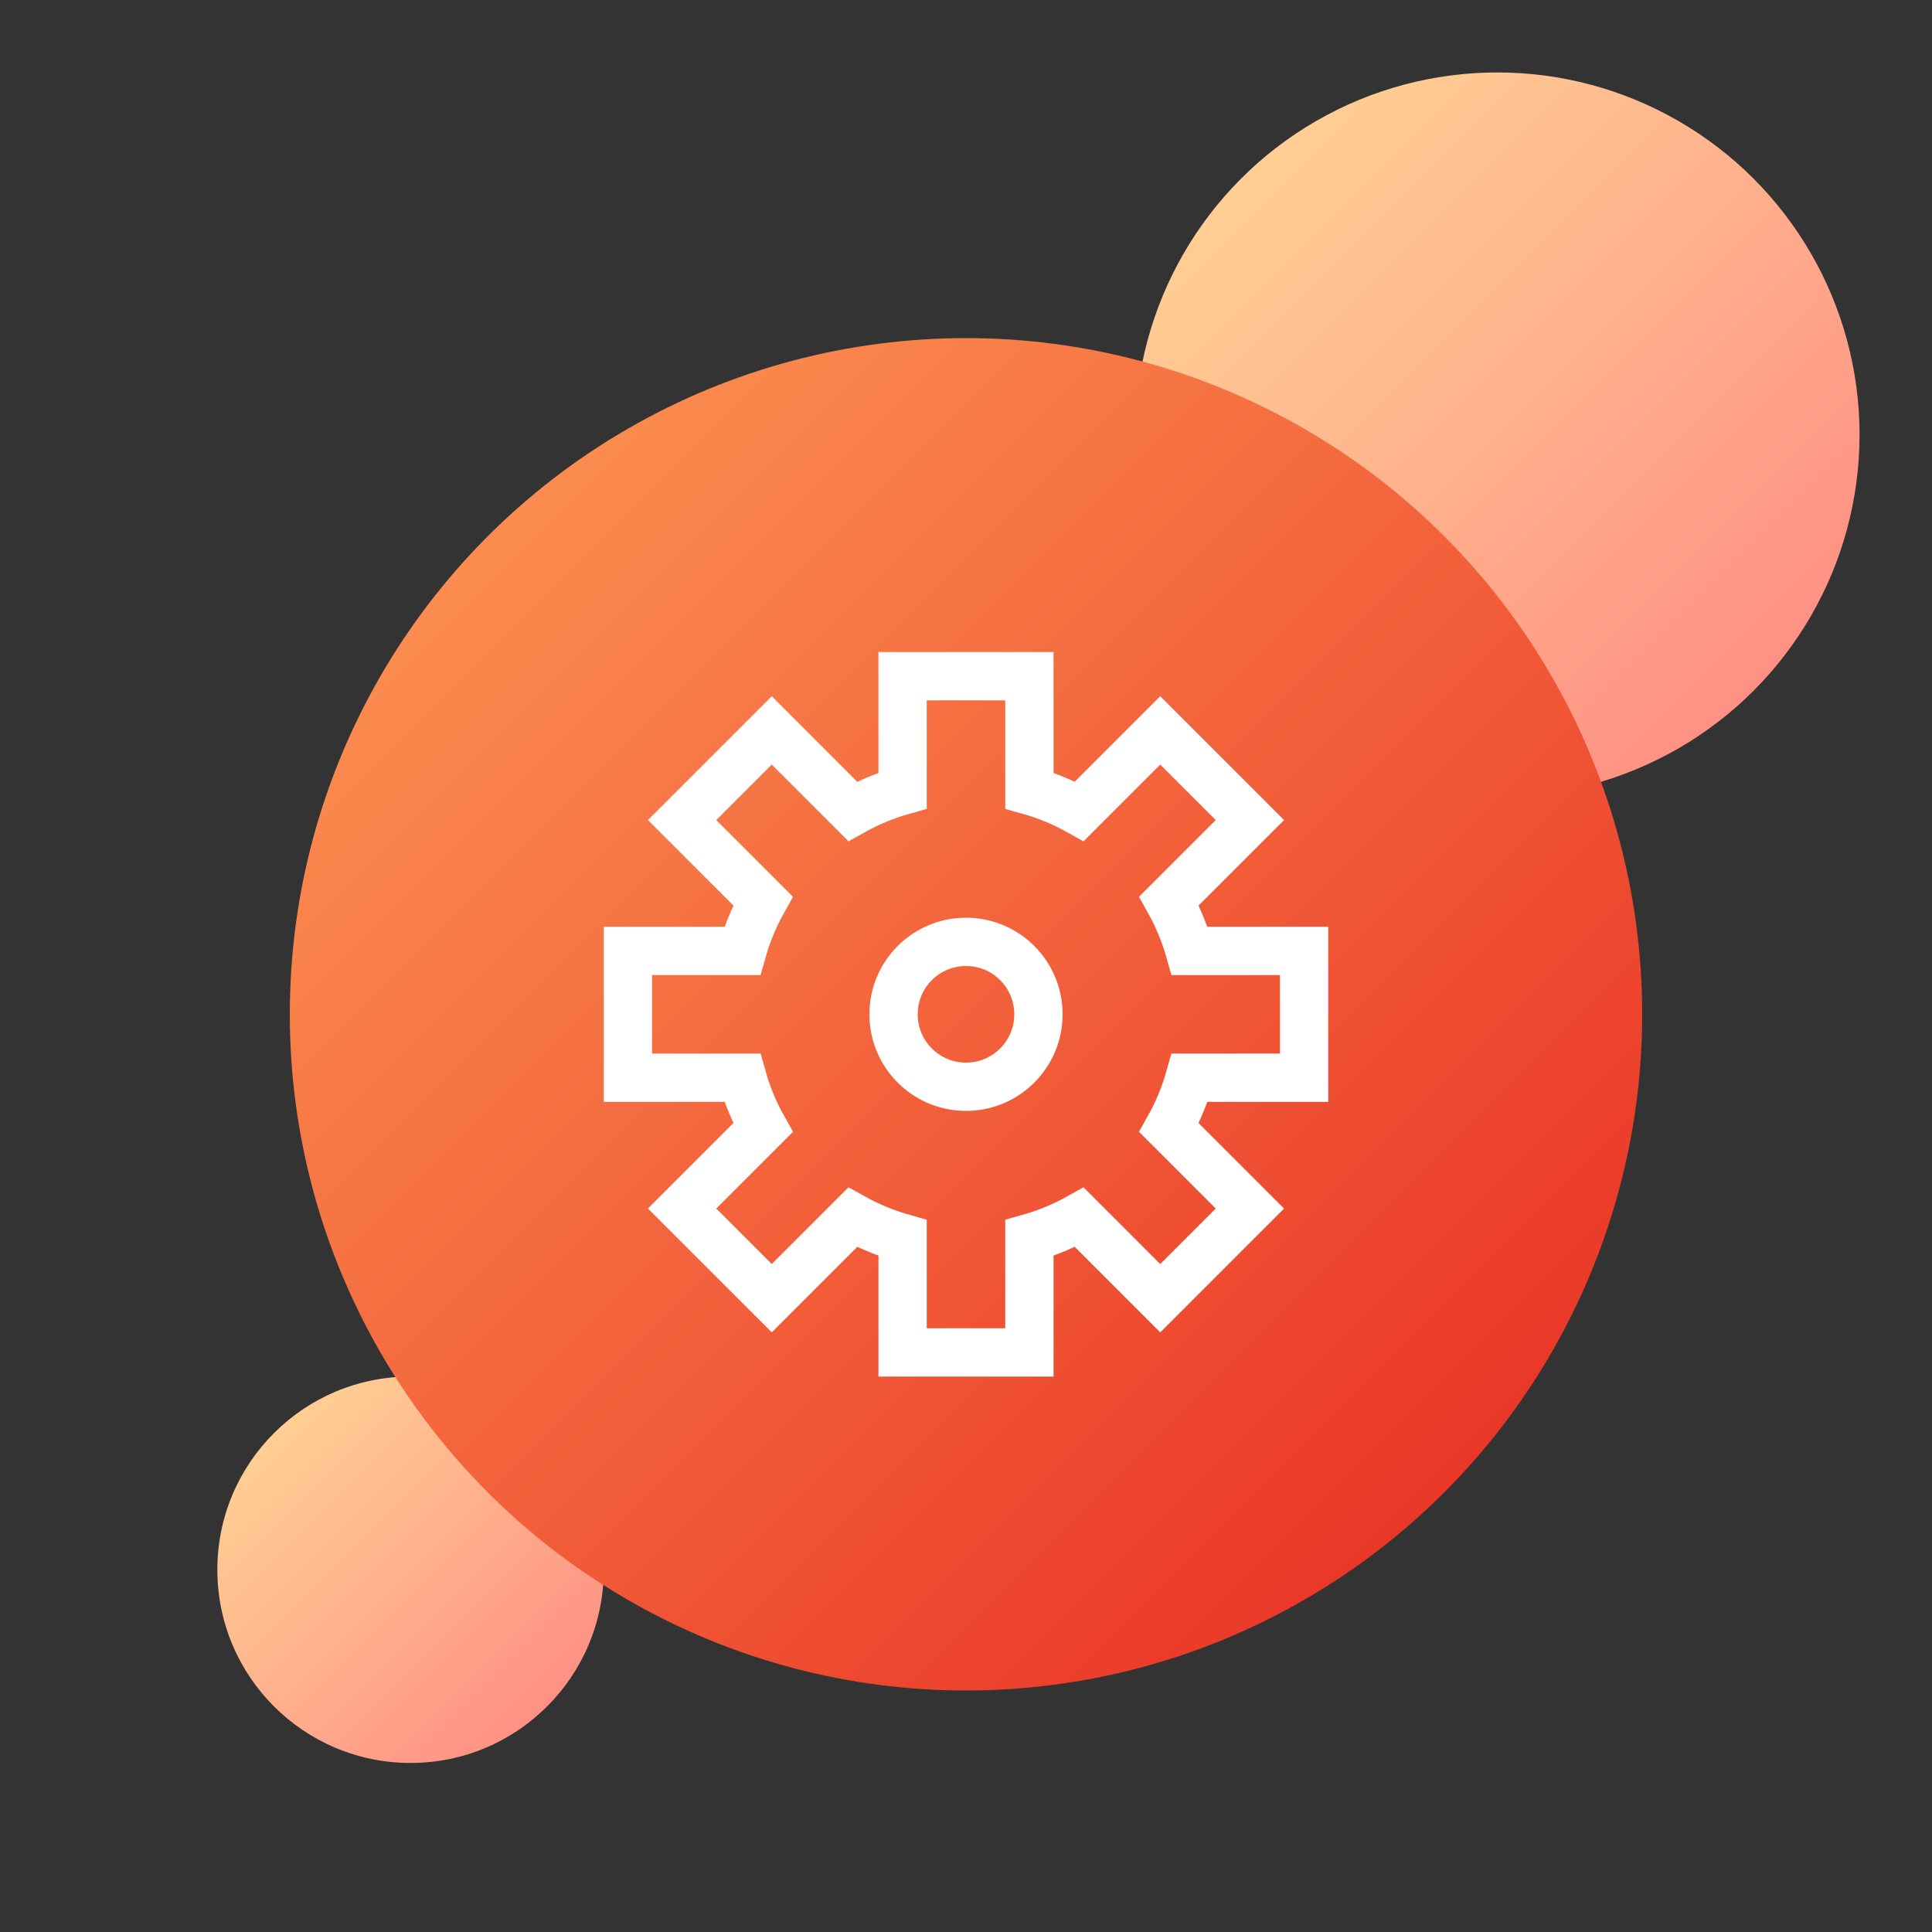
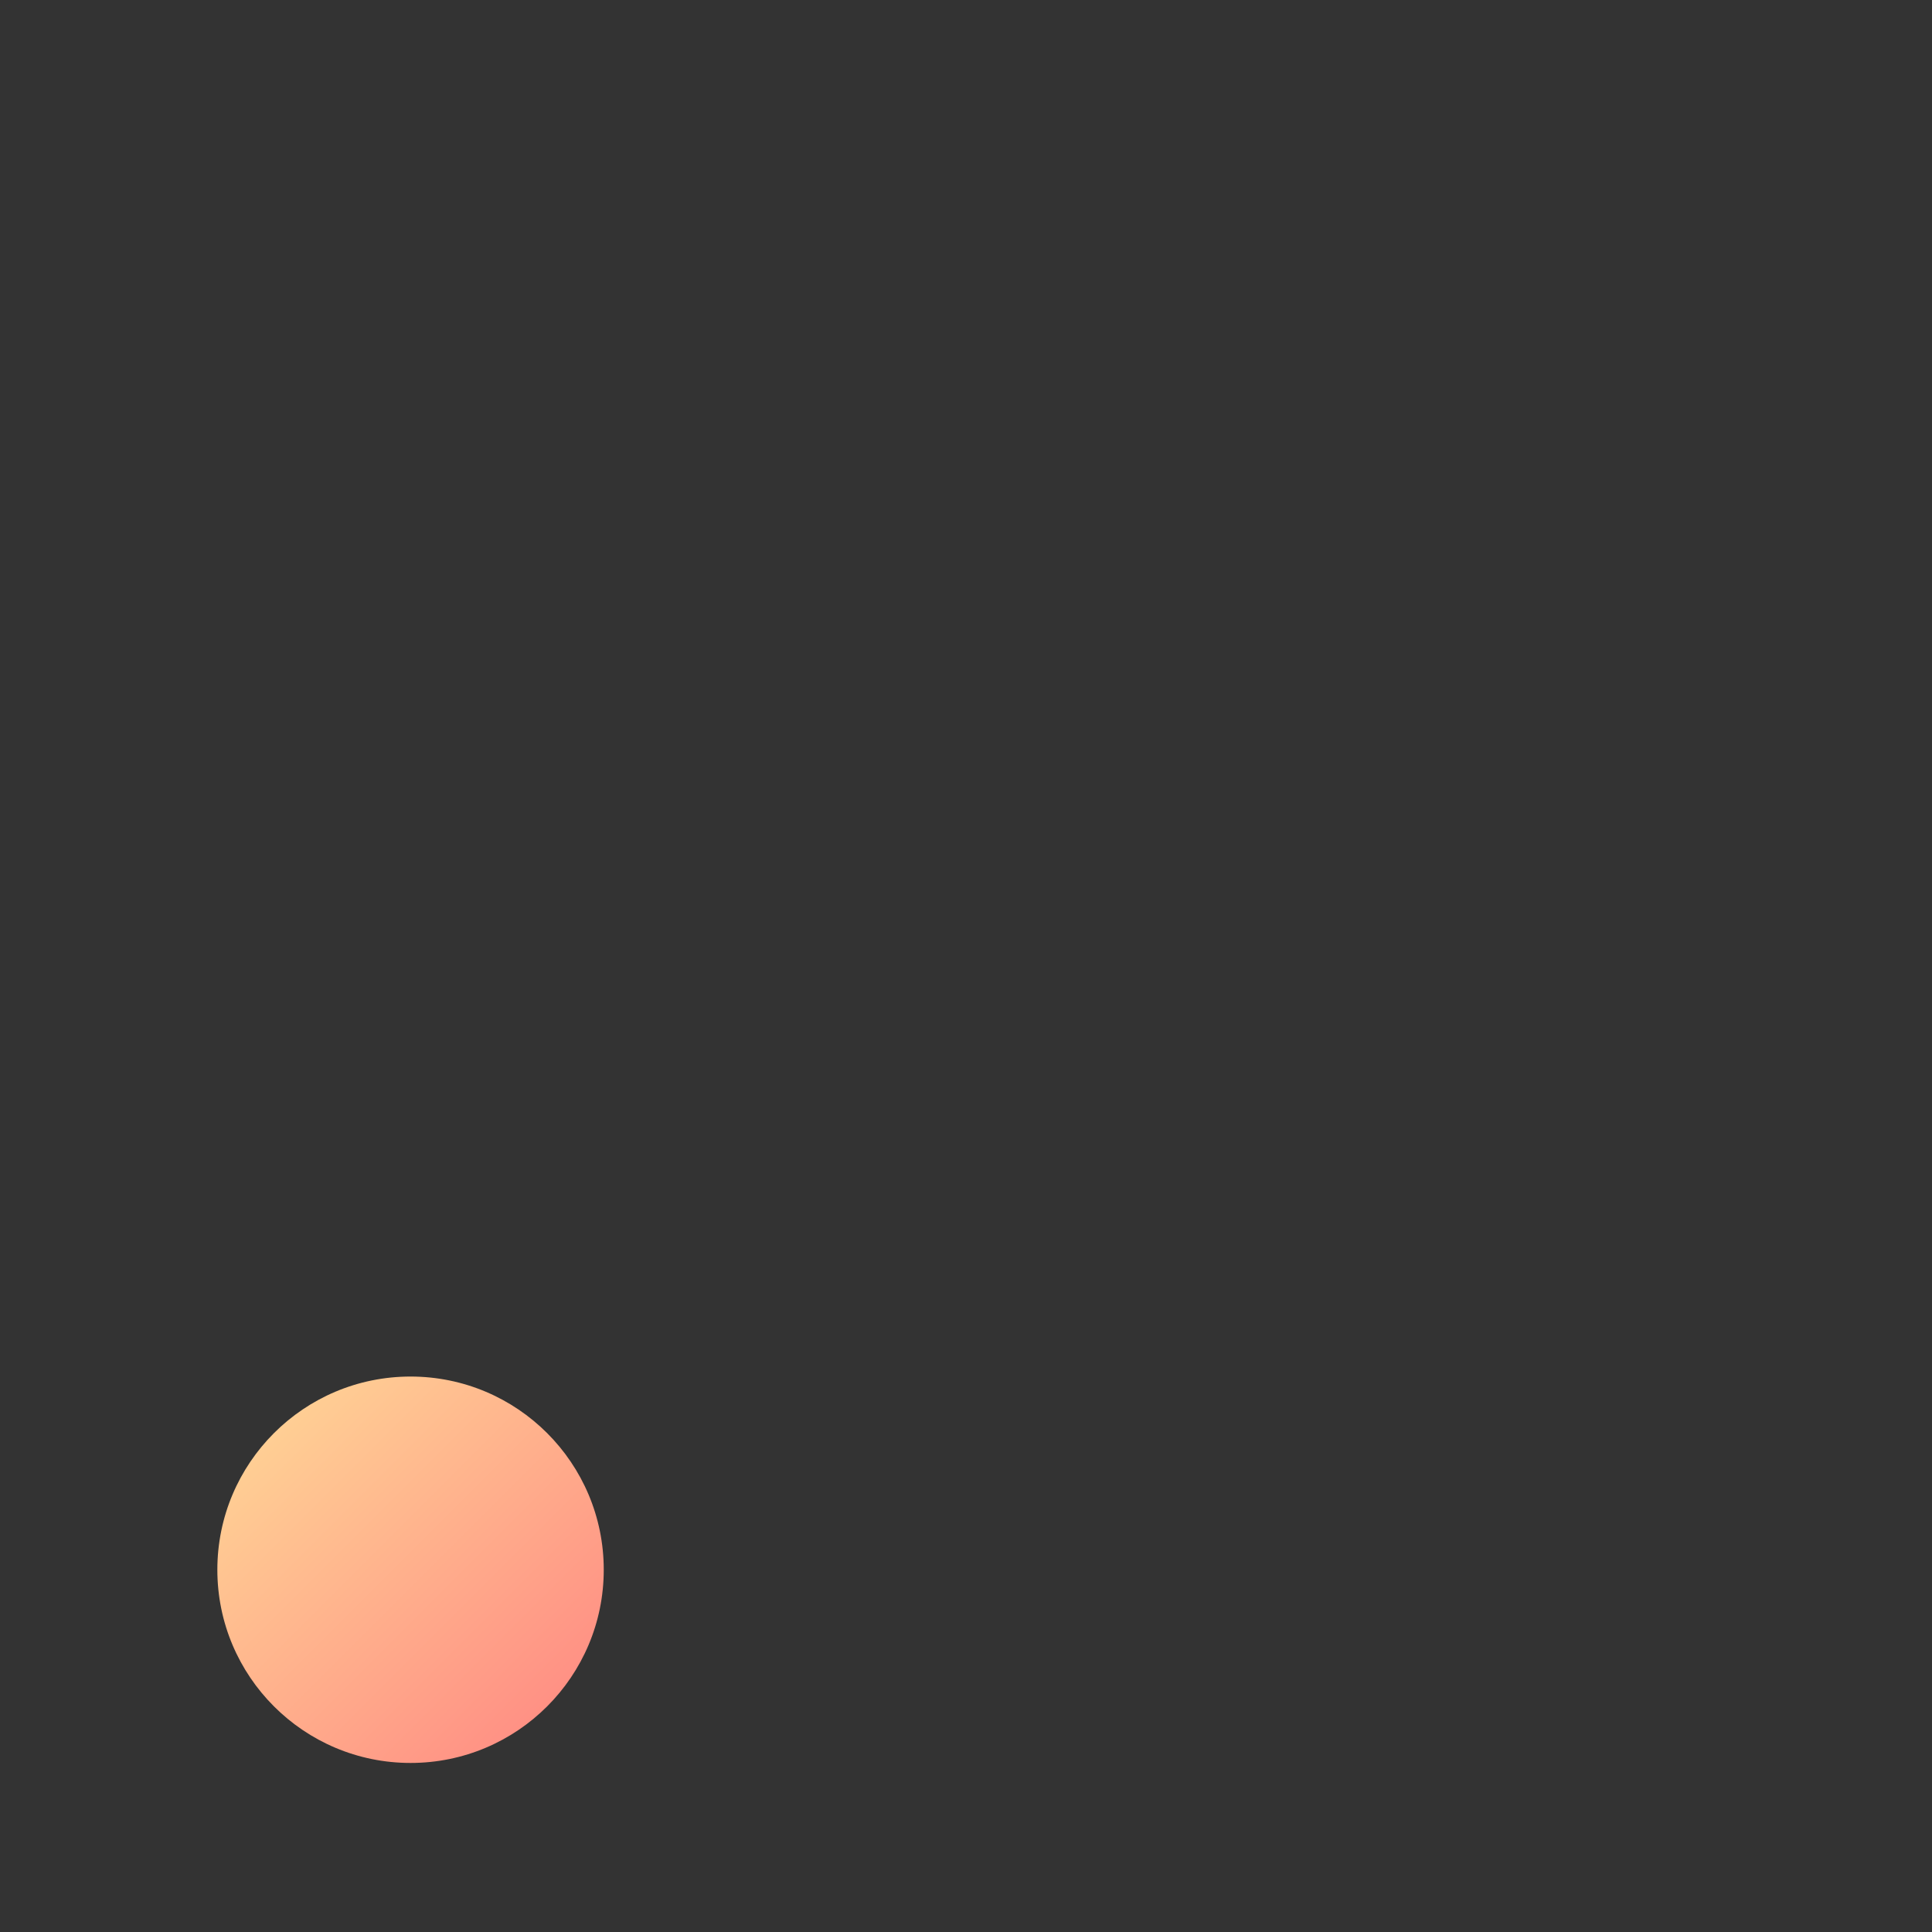
<svg xmlns="http://www.w3.org/2000/svg" width="80px" height="80px" viewBox="0 0 80 80" version="1.1">
  <rect x="0" y="0" width="80" height="80" fill="#333333" stroke="none" />
  <title>灵活定制_icon</title>
  <defs>
    <linearGradient x1="0%" y1="0%" x2="100%" y2="100%" id="linearGradient-1">
      <stop stop-color="#FFDB97" offset="0%" />
      <stop stop-color="#FF8481" offset="100%" />
    </linearGradient>
    <linearGradient x1="0%" y1="0%" x2="100%" y2="100%" id="linearGradient-2">
      <stop stop-color="#FF9E57" offset="0%" />
      <stop stop-color="#E6251F" offset="100%" />
    </linearGradient>
  </defs>
  <g id="灵活定制_icon" stroke="none" stroke-width="1" fill="none" fill-rule="evenodd">
    <g id="编组-2">
-       <circle id="椭圆形" fill="url(#linearGradient-1)" style="mix-blend-mode: multiply;" cx="62" cy="18" r="15" />
      <circle id="椭圆形" fill="url(#linearGradient-1)" style="mix-blend-mode: multiply;" cx="17" cy="65" r="8" />
      <g id="编组" transform="translate(12, 14)">
-         <circle id="椭圆形" fill="url(#linearGradient-2)" style="mix-blend-mode: multiply;" cx="28" cy="28" r="28" />
-         <path d="M30.625,14 L30.626,18.738 C31.354,18.943 32.047,19.233 32.693,19.595 L36.043,16.244 L39.756,19.957 L36.405,23.307 C36.767,23.954 37.057,24.647 37.263,25.375 L42,25.375 L42,30.625 L37.262,30.626 C37.057,31.354 36.767,32.047 36.405,32.693 L39.756,36.043 L36.043,39.756 L32.693,36.405 C32.047,36.767 31.354,37.057 30.626,37.262 L30.625,42 L25.375,42 L25.375,37.263 C24.647,37.057 23.954,36.767 23.307,36.405 L19.957,39.756 L16.244,36.043 L19.595,32.693 C19.233,32.047 18.943,31.354 18.738,30.626 L14,30.625 L14,25.375 L18.737,25.375 C18.943,24.647 19.233,23.954 19.595,23.307 L16.244,19.957 L19.957,16.244 L23.307,19.595 C23.954,19.233 24.647,18.943 25.375,18.737 L25.375,14 L30.625,14 Z" id="形状结合" stroke="#FFFFFF" stroke-width="2" />
-         <circle id="椭圆形" stroke="#FFFFFF" stroke-width="2" cx="28" cy="28" r="3" />
-       </g>
+         </g>
    </g>
  </g>
</svg>